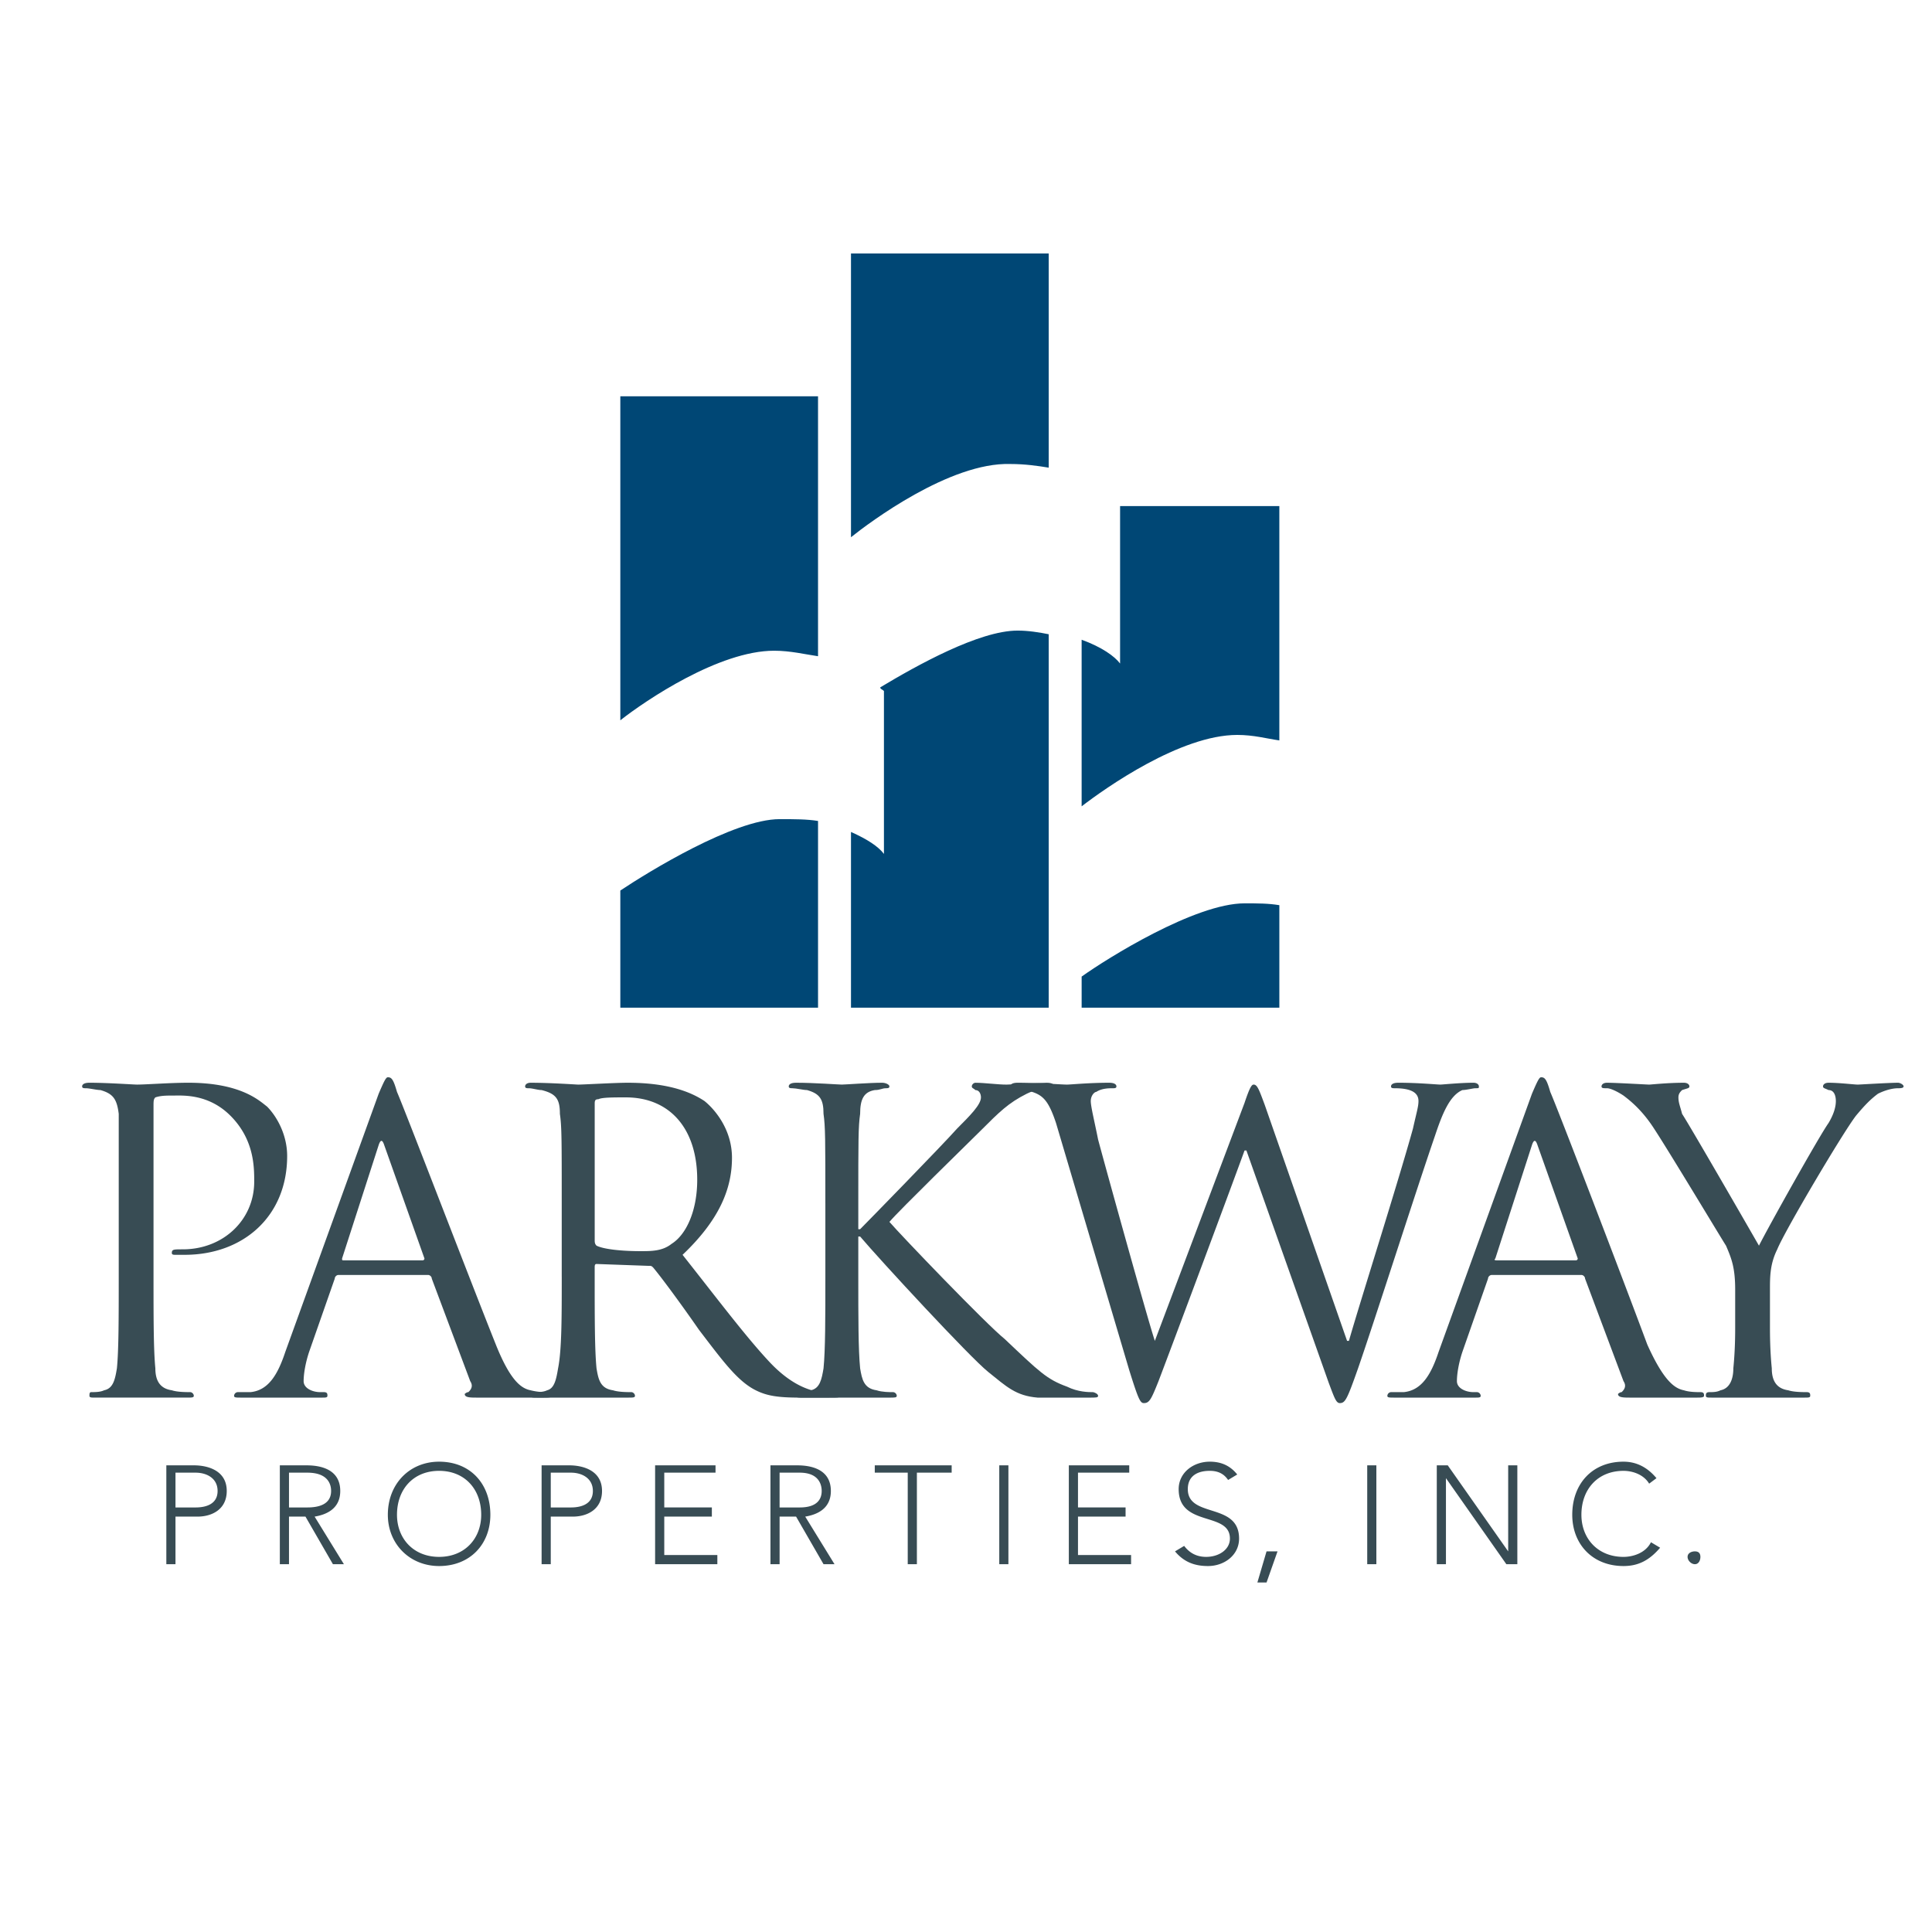
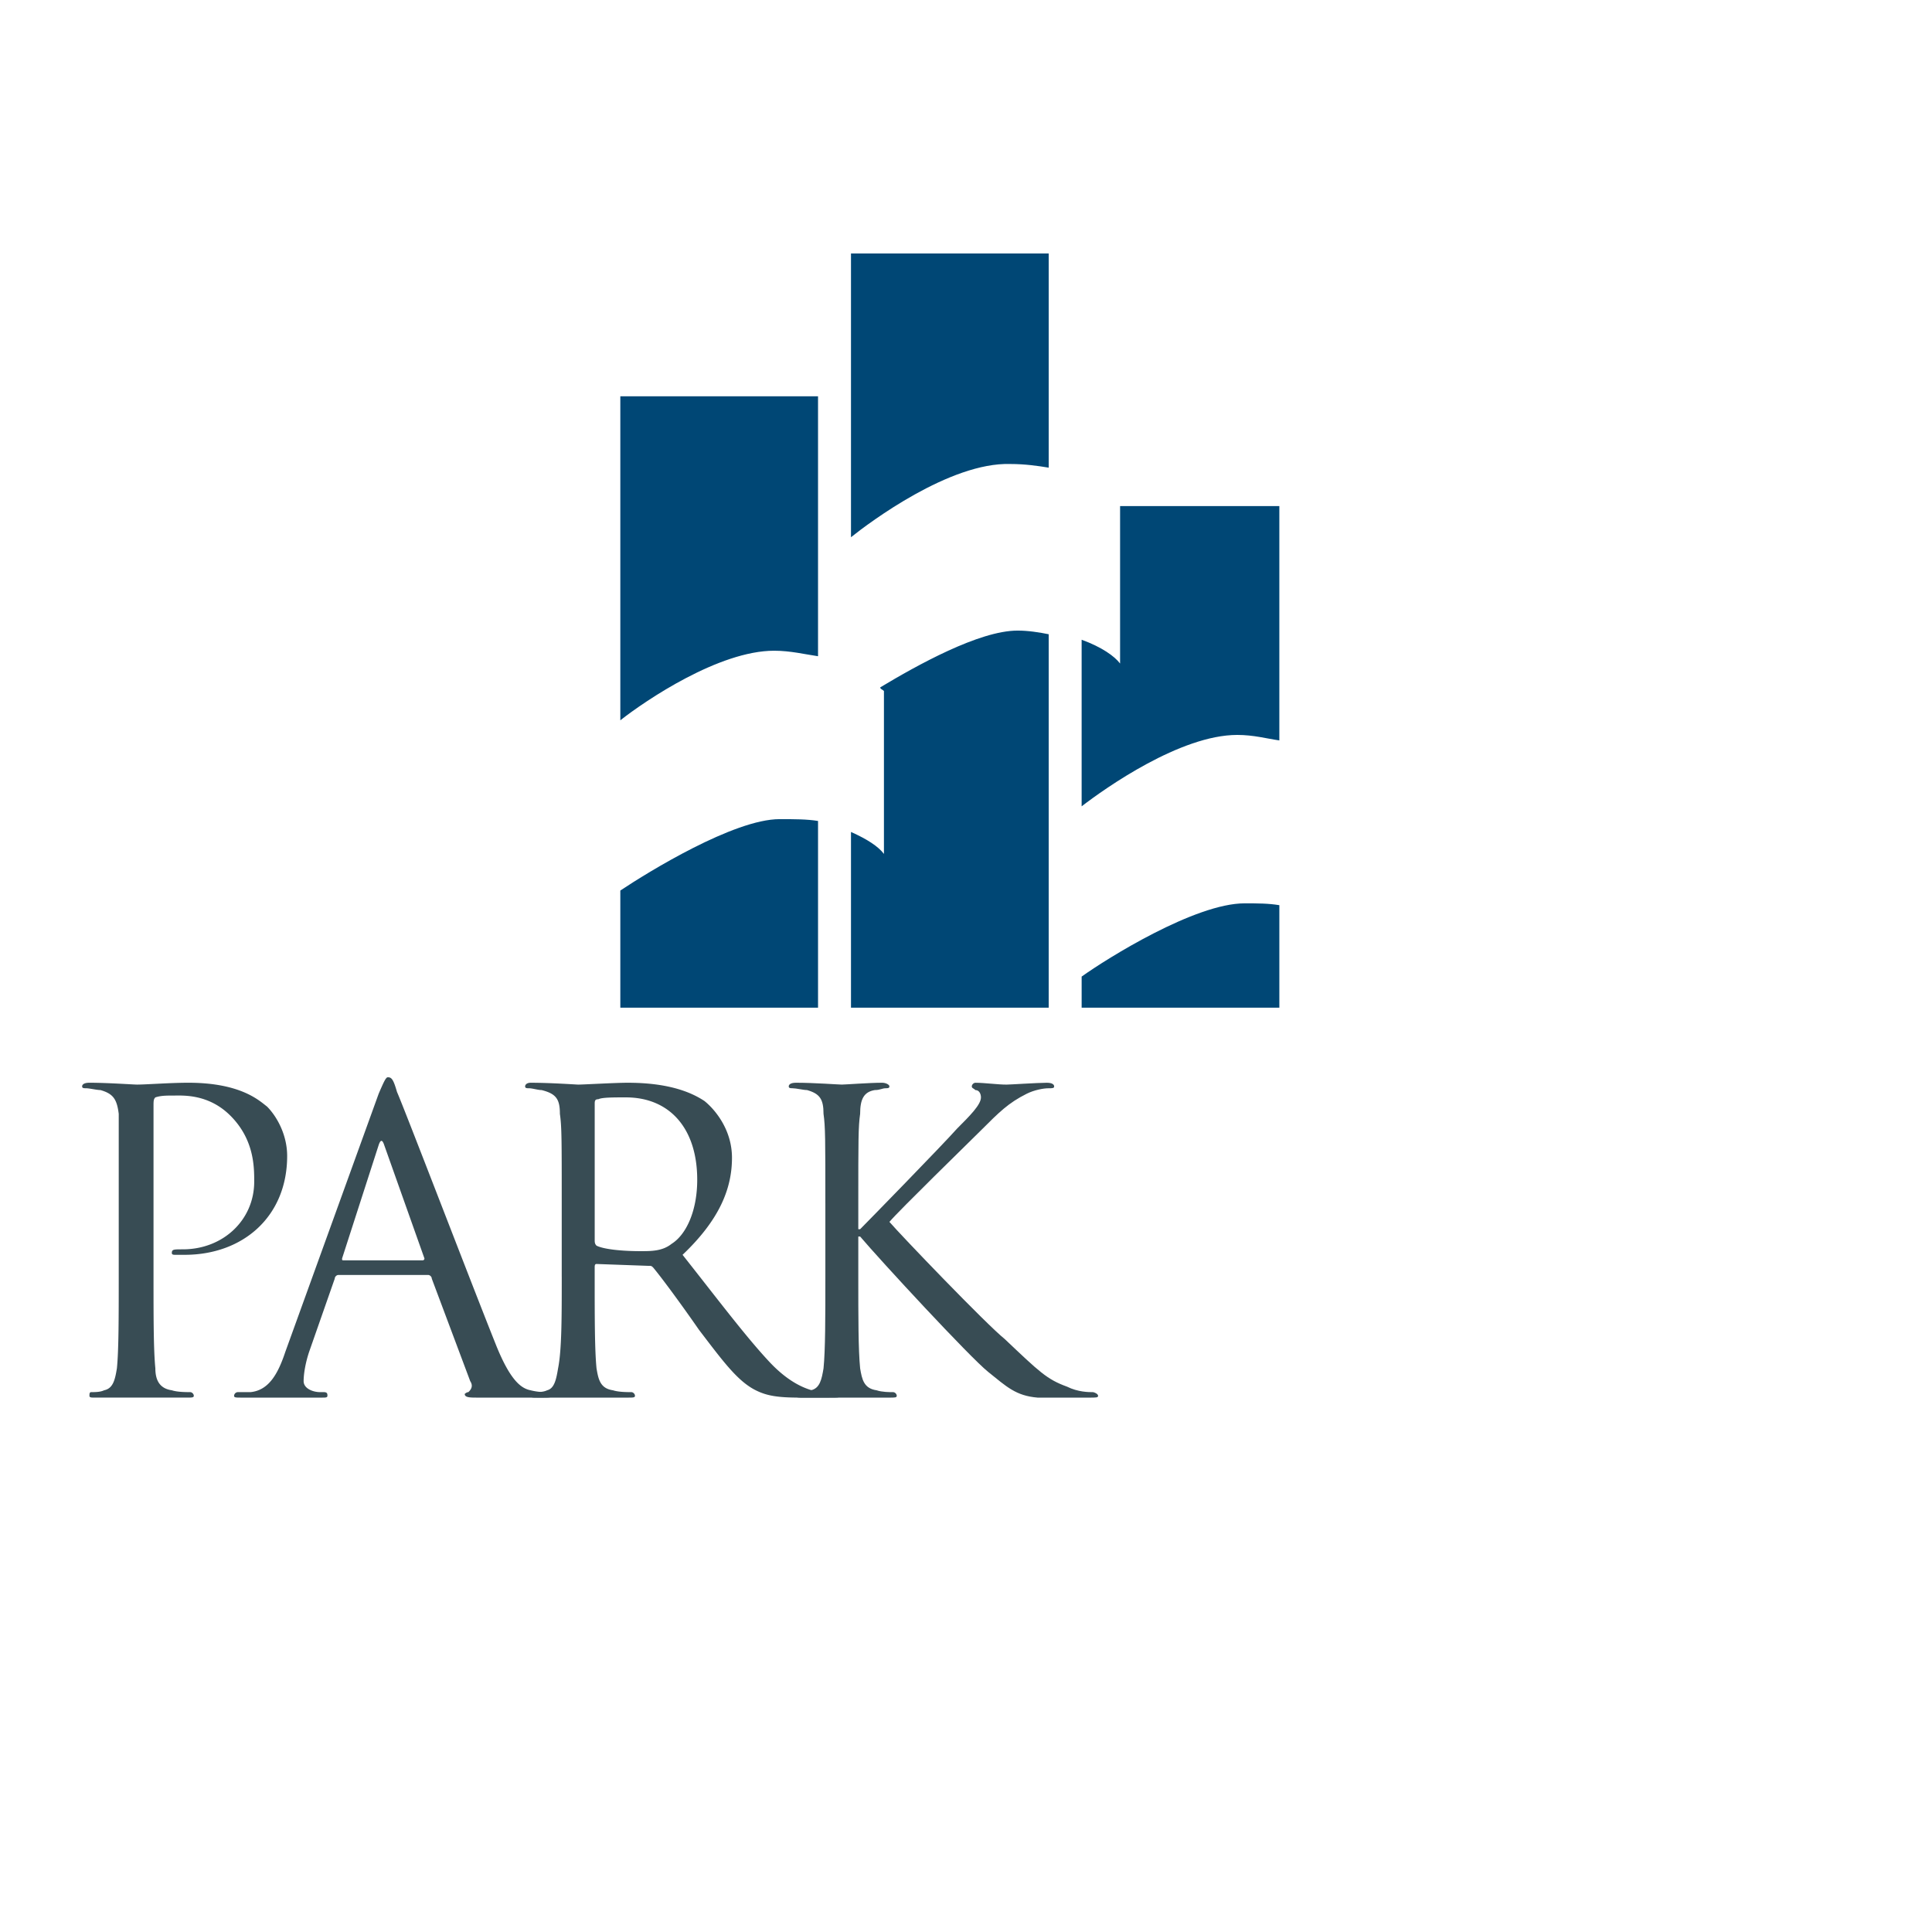
<svg xmlns="http://www.w3.org/2000/svg" width="2500" height="2500" viewBox="0 0 192.756 192.756">
  <g fill-rule="evenodd" clip-rule="evenodd">
    <path fill="#fff" d="M0 0h192.756v192.756H0V0z" />
    <path d="M11.846 120.08v-8.949c-.182-1.461-.547-2.01-1.826-2.375-.365 0-1.096-.182-1.461-.182-.183 0-.365 0-.365-.184 0-.182.183-.365.73-.365 1.826 0 4.384.184 4.749.184.914 0 3.288-.184 5.114-.184 5.296 0 7.123 1.828 7.854 2.375.914.912 2.009 2.74 2.009 4.932 0 6.027-4.383 9.861-10.228 9.861h-.913c-.183 0-.365 0-.365-.182 0-.365.182-.365 1.095-.365 4.019 0 7.124-2.922 7.124-6.758 0-1.461 0-4.201-2.375-6.576-2.191-2.191-4.749-2.008-5.662-2.008-.73 0-1.278 0-1.826.182-.183.184-.183.367-.183.914v16.986c0 4.018 0 7.305.183 9.131 0 1.096.365 2.01 1.644 2.191.547.184 1.461.184 1.826.184.183 0 .365.182.365.365 0 .182-.182.182-.73.182H9.472c-.365 0-.548 0-.548-.182 0-.184 0-.365.183-.365.365 0 .913 0 1.279-.184.913-.182 1.096-1.096 1.278-2.191.182-1.826.182-5.113.182-9.131v-7.306zM34.312 125.742c-.183 0-.183 0-.183-.184l3.653-11.322c.183-.549.365-.549.548 0l4.018 11.322s0 .184-.182.184h-7.854zm-5.845 9.133c-.73 2.191-1.644 3.834-3.471 4.018h-1.278a.392.392 0 0 0-.365.365c0 .182.183.182.73.182h8.036c.365 0 .548 0 .548-.182 0-.184 0-.365-.365-.365h-.365c-.73 0-1.644-.365-1.644-1.096s.183-1.826.548-2.922l2.557-7.307c0-.182.183-.365.365-.365h8.95c.182 0 .365.184.365.365l3.835 10.229c.366.547 0 .912-.183 1.096-.183 0-.365.182-.365.182 0 .365.547.365 1.278.365h6.575c.365 0 .913 0 .913-.182 0-.184-.183-.365-.548-.365s-.913 0-1.644-.184c-.913-.182-2.009-.912-3.47-4.564-2.557-6.393-9.132-23.561-9.862-25.205-.365-1.279-.548-1.461-.914-1.461-.183 0-.365.365-.913 1.643l-9.313 25.753z" fill="#384c54" />
    <path d="M59.333 110.217c0-.363 0-.547.366-.547.365-.184 1.461-.184 2.739-.184 4.384 0 7.124 3.105 7.124 8.219 0 3.105-1.097 5.48-2.557 6.393-.914.73-2.009.73-3.105.73-1.827 0-3.653-.182-4.383-.547-.183-.184-.183-.365-.183-.549v-13.515h-.001zm-3.287 17.17c0 4.018 0 7.305-.366 9.131-.183 1.096-.365 2.01-1.096 2.191-.365.184-.913.184-1.278.184a.393.393 0 0 0-.365.365c0 .182.183.182.73.182h8.949c.548 0 .731 0 .731-.182 0-.184-.183-.365-.366-.365-.365 0-1.278 0-1.826-.184-1.278-.182-1.461-1.096-1.644-2.191-.183-1.826-.183-5.113-.183-9.131v-.914c0-.182 0-.365.183-.365l5.114.184c.365 0 .365 0 .548.182.913 1.096 2.922 3.836 4.565 6.209 2.375 3.105 3.835 5.115 5.662 6.027 1.096.549 2.191.73 4.384.73h2.922c.913 0 1.096 0 1.096-.182 0-.184-.183-.365-.365-.365h-1.644c-1.096-.184-2.922-.73-5.114-3.105-2.374-2.557-5.114-6.209-8.584-10.594 3.653-3.469 4.931-6.574 4.931-9.68 0-2.922-1.826-4.93-2.739-5.66-2.192-1.463-5.114-1.828-7.671-1.828-1.278 0-4.383.184-4.931.184-.183 0-2.74-.184-4.749-.184-.365 0-.548.184-.548.365 0 .184.183.184.365.184.366 0 .913.182 1.278.182 1.461.365 1.826.914 1.826 2.375.183 1.279.183 2.557.183 8.949v7.306h.002z" fill="#384c54" />
    <path d="M82.346 120.08c0-6.393 0-7.67-.183-8.949 0-1.461-.365-2.01-1.644-2.375-.365 0-1.096-.182-1.461-.182-.183 0-.365 0-.365-.184 0-.182.183-.365.73-.365 1.827 0 4.201.184 4.566.184s2.74-.184 4.018-.184c.366 0 .731.184.731.365 0 .184-.183.184-.365.184-.366 0-.548.182-1.096.182-1.096.184-1.461.914-1.461 2.375-.183 1.279-.183 2.557-.183 8.949v2.557h.183c.73-.73 8.219-8.4 9.679-10.045 1.279-1.279 2.375-2.375 2.375-3.105 0-.365-.184-.73-.549-.73-.182-.182-.365-.182-.365-.365 0-.182.183-.365.365-.365.914 0 2.191.184 3.105.184.365 0 3.104-.184 4.018-.184.549 0 .73.184.73.365 0 .184-.182.184-.547.184-.549 0-1.461.182-2.191.547-1.828.914-2.74 1.828-4.566 3.654-1.096 1.096-8.219 8.035-9.132 9.131 1.096 1.279 9.679 10.229 11.505 11.689 3.471 3.287 4.201 4.018 6.211 4.748 1.096.549 2.191.549 2.557.549.184 0 .547.182.547.365 0 .182-.182.182-.912.182h-5.115c-2.191-.182-3.104-1.096-4.93-2.557-1.827-1.461-10.776-11.141-12.785-13.516h-.183v4.02c0 4.018 0 7.305.183 9.131.183 1.096.365 2.01 1.644 2.191.548.184 1.279.184 1.644.184.183 0 .365.182.365.365 0 .182-.183.182-.73.182h-8.767c-.365 0-.548 0-.548-.182 0-.184 0-.365.183-.365.365 0 .913 0 1.279-.184.913-.182 1.096-1.096 1.278-2.191.183-1.826.183-5.113.183-9.131v-7.308h-.001z" fill="#384c54" />
-     <path d="M134.398 133.779h.184c1.096-3.836 4.93-15.891 6.391-21.188.367-1.643.549-2.191.549-2.738 0-.732-.549-1.279-2.373-1.279-.184 0-.367 0-.367-.184 0-.182.184-.365.73-.365 2.01 0 3.836.184 4.201.184.184 0 2.01-.184 3.287-.184.365 0 .549.184.549.365 0 .184 0 .184-.365.184-.184 0-.914.182-1.279.182-1.277.549-2.008 2.375-2.738 4.566-1.826 5.297-6.027 18.447-7.672 23.195-1.096 3.105-1.279 3.471-1.826 3.471-.365 0-.547-.549-1.096-2.01l-8.219-23.195h-.184c-1.461 4.018-7.123 19.178-8.584 23.014-.73 1.826-.912 2.191-1.461 2.191-.365 0-.547-.365-1.461-3.289l-7.305-24.654c-.73-2.191-1.279-2.74-2.375-3.105-.547-.184-1.461-.365-1.826-.365-.184 0-.365 0-.365-.184 0-.182.182-.365.73-.365 2.008 0 4.383.184 4.932.184.365 0 2.191-.184 4.201-.184.547 0 .73.184.73.365 0 .184-.184.184-.365.184-.365 0-1.098 0-1.645.365-.182 0-.549.365-.549.914 0 .547.367 2.008.73 3.834.73 2.74 4.932 17.898 5.662 20.092l8.949-23.744c.549-1.645.73-1.826.914-1.826.365 0 .549.547 1.096 2.008l8.22 23.561zM149.375 125.742c-.184 0-.365 0-.184-.184l3.654-11.322c.182-.549.365-.549.547 0l4.02 11.322s0 .184-.184.184h-7.853zm-5.844 9.133c-.73 2.191-1.645 3.834-3.471 4.018h-1.279a.393.393 0 0 0-.365.365c0 .182.184.182.732.182h8.035c.365 0 .547 0 .547-.182a.39.39 0 0 0-.365-.365H147c-.73 0-1.643-.365-1.643-1.096s.182-1.826.547-2.922l2.557-7.307c0-.182.184-.365.367-.365h8.949c.182 0 .365.184.365.365l3.834 10.229c.365.547 0 .912-.182 1.096-.182 0-.365.182-.365.182 0 .365.547.365 1.277.365h6.576c.365 0 .73 0 .73-.182 0-.184 0-.365-.365-.365s-1.096 0-1.645-.184c-.912-.182-2.008-.912-3.652-4.564-2.375-6.393-8.949-23.561-9.68-25.205-.365-1.279-.549-1.461-.914-1.461-.182 0-.365.365-.912 1.643l-9.313 25.753zM173.119 128.664c0-2.191-.365-3.105-.914-4.383-.365-.549-5.844-9.68-7.305-11.871-1.096-1.645-2.193-2.557-2.924-3.105-.547-.365-1.277-.73-1.643-.73s-.549 0-.549-.184c0-.182.184-.365.549-.365.912 0 4.018.184 4.201.184.182 0 1.826-.184 3.469-.184.365 0 .549.184.549.365 0 .184-.184.184-.73.365-.184.184-.365.365-.365.73 0 .549.182.914.365 1.645.73 1.096 6.939 11.871 7.67 13.15.914-1.826 6.027-10.959 6.941-12.236.547-.914.73-1.645.73-2.191 0-.549-.184-1.098-.73-1.098-.365-.182-.549-.182-.549-.365 0-.182.184-.365.549-.365 1.096 0 2.557.184 2.922.184.182 0 3.105-.184 4.018-.184.184 0 .549.184.549.365 0 .184-.365.184-.549.184-.547 0-1.277.182-2.008.547-.732.549-1.279 1.096-2.193 2.191-1.277 1.645-7.123 11.508-7.854 13.334-.729 1.461-.729 2.74-.729 4.018v3.652c0 .732 0 2.375.182 4.201 0 1.096.365 2.01 1.643 2.191.549.184 1.463.184 1.828.184s.365.182.365.365c0 .182-.184.182-.549.182h-9.314c-.365 0-.549 0-.549-.182 0-.184 0-.365.365-.365s.732 0 1.096-.184c.914-.182 1.279-1.096 1.279-2.191.184-1.826.184-3.469.184-4.201v-3.653zM17.508 146.928h2.009c1.096 0 2.192.549 2.192 1.826 0 1.279-1.096 1.645-2.192 1.645h-2.009v-3.471zm-.913 9.133h.913v-4.748H19.7c1.461 0 2.922-.73 2.922-2.559 0-2.008-1.826-2.557-3.288-2.557h-2.739v9.864zM28.833 146.928h1.826c2.009 0 2.375 1.096 2.375 1.826s-.366 1.645-2.375 1.645h-1.826v-3.471zm-.914 9.133h.914v-4.748h1.644l2.739 4.748h1.096l-2.922-4.748c1.096-.184 2.557-.73 2.557-2.559 0-2.557-2.739-2.557-3.47-2.557h-2.558v9.864zM39.608 151.129c0-2.557 1.644-4.383 4.201-4.383s4.201 1.826 4.201 4.383c0 2.375-1.644 4.201-4.201 4.201s-4.201-1.826-4.201-4.201zm-.913 0c0 2.922 2.192 5.115 5.114 5.115 3.104 0 5.114-2.193 5.114-5.115 0-3.105-2.009-5.297-5.114-5.297-2.922 0-5.114 2.191-5.114 5.297zM54.95 146.928h2.01c1.095 0 2.191.549 2.191 1.826 0 1.279-1.096 1.645-2.191 1.645h-2.01v-3.471zm-.913 9.133h.913v-4.748h2.192c1.461 0 2.922-.73 2.922-2.559 0-2.008-1.826-2.557-3.288-2.557h-2.74v9.864h.001zM65.36 146.197h6.028v.731h-5.114v3.47h4.748v.914h-4.748v3.834h5.296v.915h-6.21v-9.864zM77.78 146.928h2.009c1.826 0 2.191 1.096 2.191 1.826s-.365 1.645-2.191 1.645H77.78v-3.471zm-.913 9.133h.914v-4.748h1.644l2.739 4.748h1.096l-2.922-4.748c1.096-.184 2.557-.73 2.557-2.559 0-2.557-2.739-2.557-3.47-2.557h-2.557v9.864h-.001zM90.565 146.928h-3.288v-.731h7.671v.731h-3.47v9.133h-.913v-9.133zM99.697 146.197h.912v9.864h-.912v-9.864zM106.637 146.197h6.027v.731h-5.113v3.47h4.748v.914h-4.748v3.834h5.297v.915h-6.211v-9.864zM118.145 154.234c.547.73 1.277 1.096 2.191 1.096 1.277 0 2.373-.73 2.373-1.826 0-2.74-5.113-1.096-5.113-4.932 0-1.645 1.461-2.74 3.105-2.74 1.096 0 2.008.365 2.738 1.279l-.912.547c-.365-.547-.914-.912-1.826-.912-1.279 0-2.193.547-2.193 1.826 0 2.922 5.115 1.279 5.115 4.932 0 1.643-1.461 2.74-3.105 2.74-1.279 0-2.373-.365-3.287-1.463l.914-.547zM126.363 154.781h1.096l-1.096 3.106h-.914l.914-3.106zM136.408 146.197h.912v9.864h-.912v-9.864zM143.348 146.197h1.095l6.028 8.584v-8.584h.914v9.864h-1.096l-6.027-8.584v8.584h-.914v-9.864zM165.631 154.416c-1.096 1.279-2.193 1.828-3.654 1.828-3.104 0-5.113-2.193-5.113-5.115 0-3.105 2.01-5.297 5.113-5.297 1.279 0 2.375.549 3.289 1.645l-.73.547c-.549-.912-1.645-1.277-2.559-1.277-2.557 0-4.199 1.826-4.199 4.383 0 2.375 1.643 4.201 4.199 4.201.914 0 2.191-.365 2.74-1.461l.914.546zM169.1 154.781c.365 0 .549.184.549.549s-.184.73-.549.73-.73-.365-.73-.73.364-.549.73-.549z" fill="#384c54" />
    <path d="M77.78 81.726c-4.566 0-13.15 5.296-15.89 7.123v11.688h19.726V81.908c-1.096-.182-2.375-.182-3.836-.182zM77.232 64.923c1.644 0 3.104.365 4.383.548V39.536H61.89v32.328c2.558-2.01 9.863-6.941 15.342-6.941zM101.523 62.914c-3.836 0-10.045 3.47-13.698 5.662 0 .183.183.183.366.365v16.255c-.548-.73-1.644-1.461-3.288-2.191v17.533h19.726V63.279c-.914-.183-2.01-.365-3.106-.365zM100.793 46.293c1.461 0 2.738.183 3.836.365V25.29H84.903v28.309c1.826-1.461 9.863-7.488 15.89-7.306zM123.439 73.324c1.645 0 2.924.365 4.201.548V50.494h-15.889v15.707c-.549-.73-1.828-1.644-3.836-2.374v16.62c2.374-1.826 9.862-7.123 15.524-7.123zM124.17 90.127c-4.932 0-13.697 5.479-16.254 7.306v3.104h19.725V90.31c-1.096-.183-2.192-.183-3.471-.183z" fill="#004775" />
  </g>
</svg>